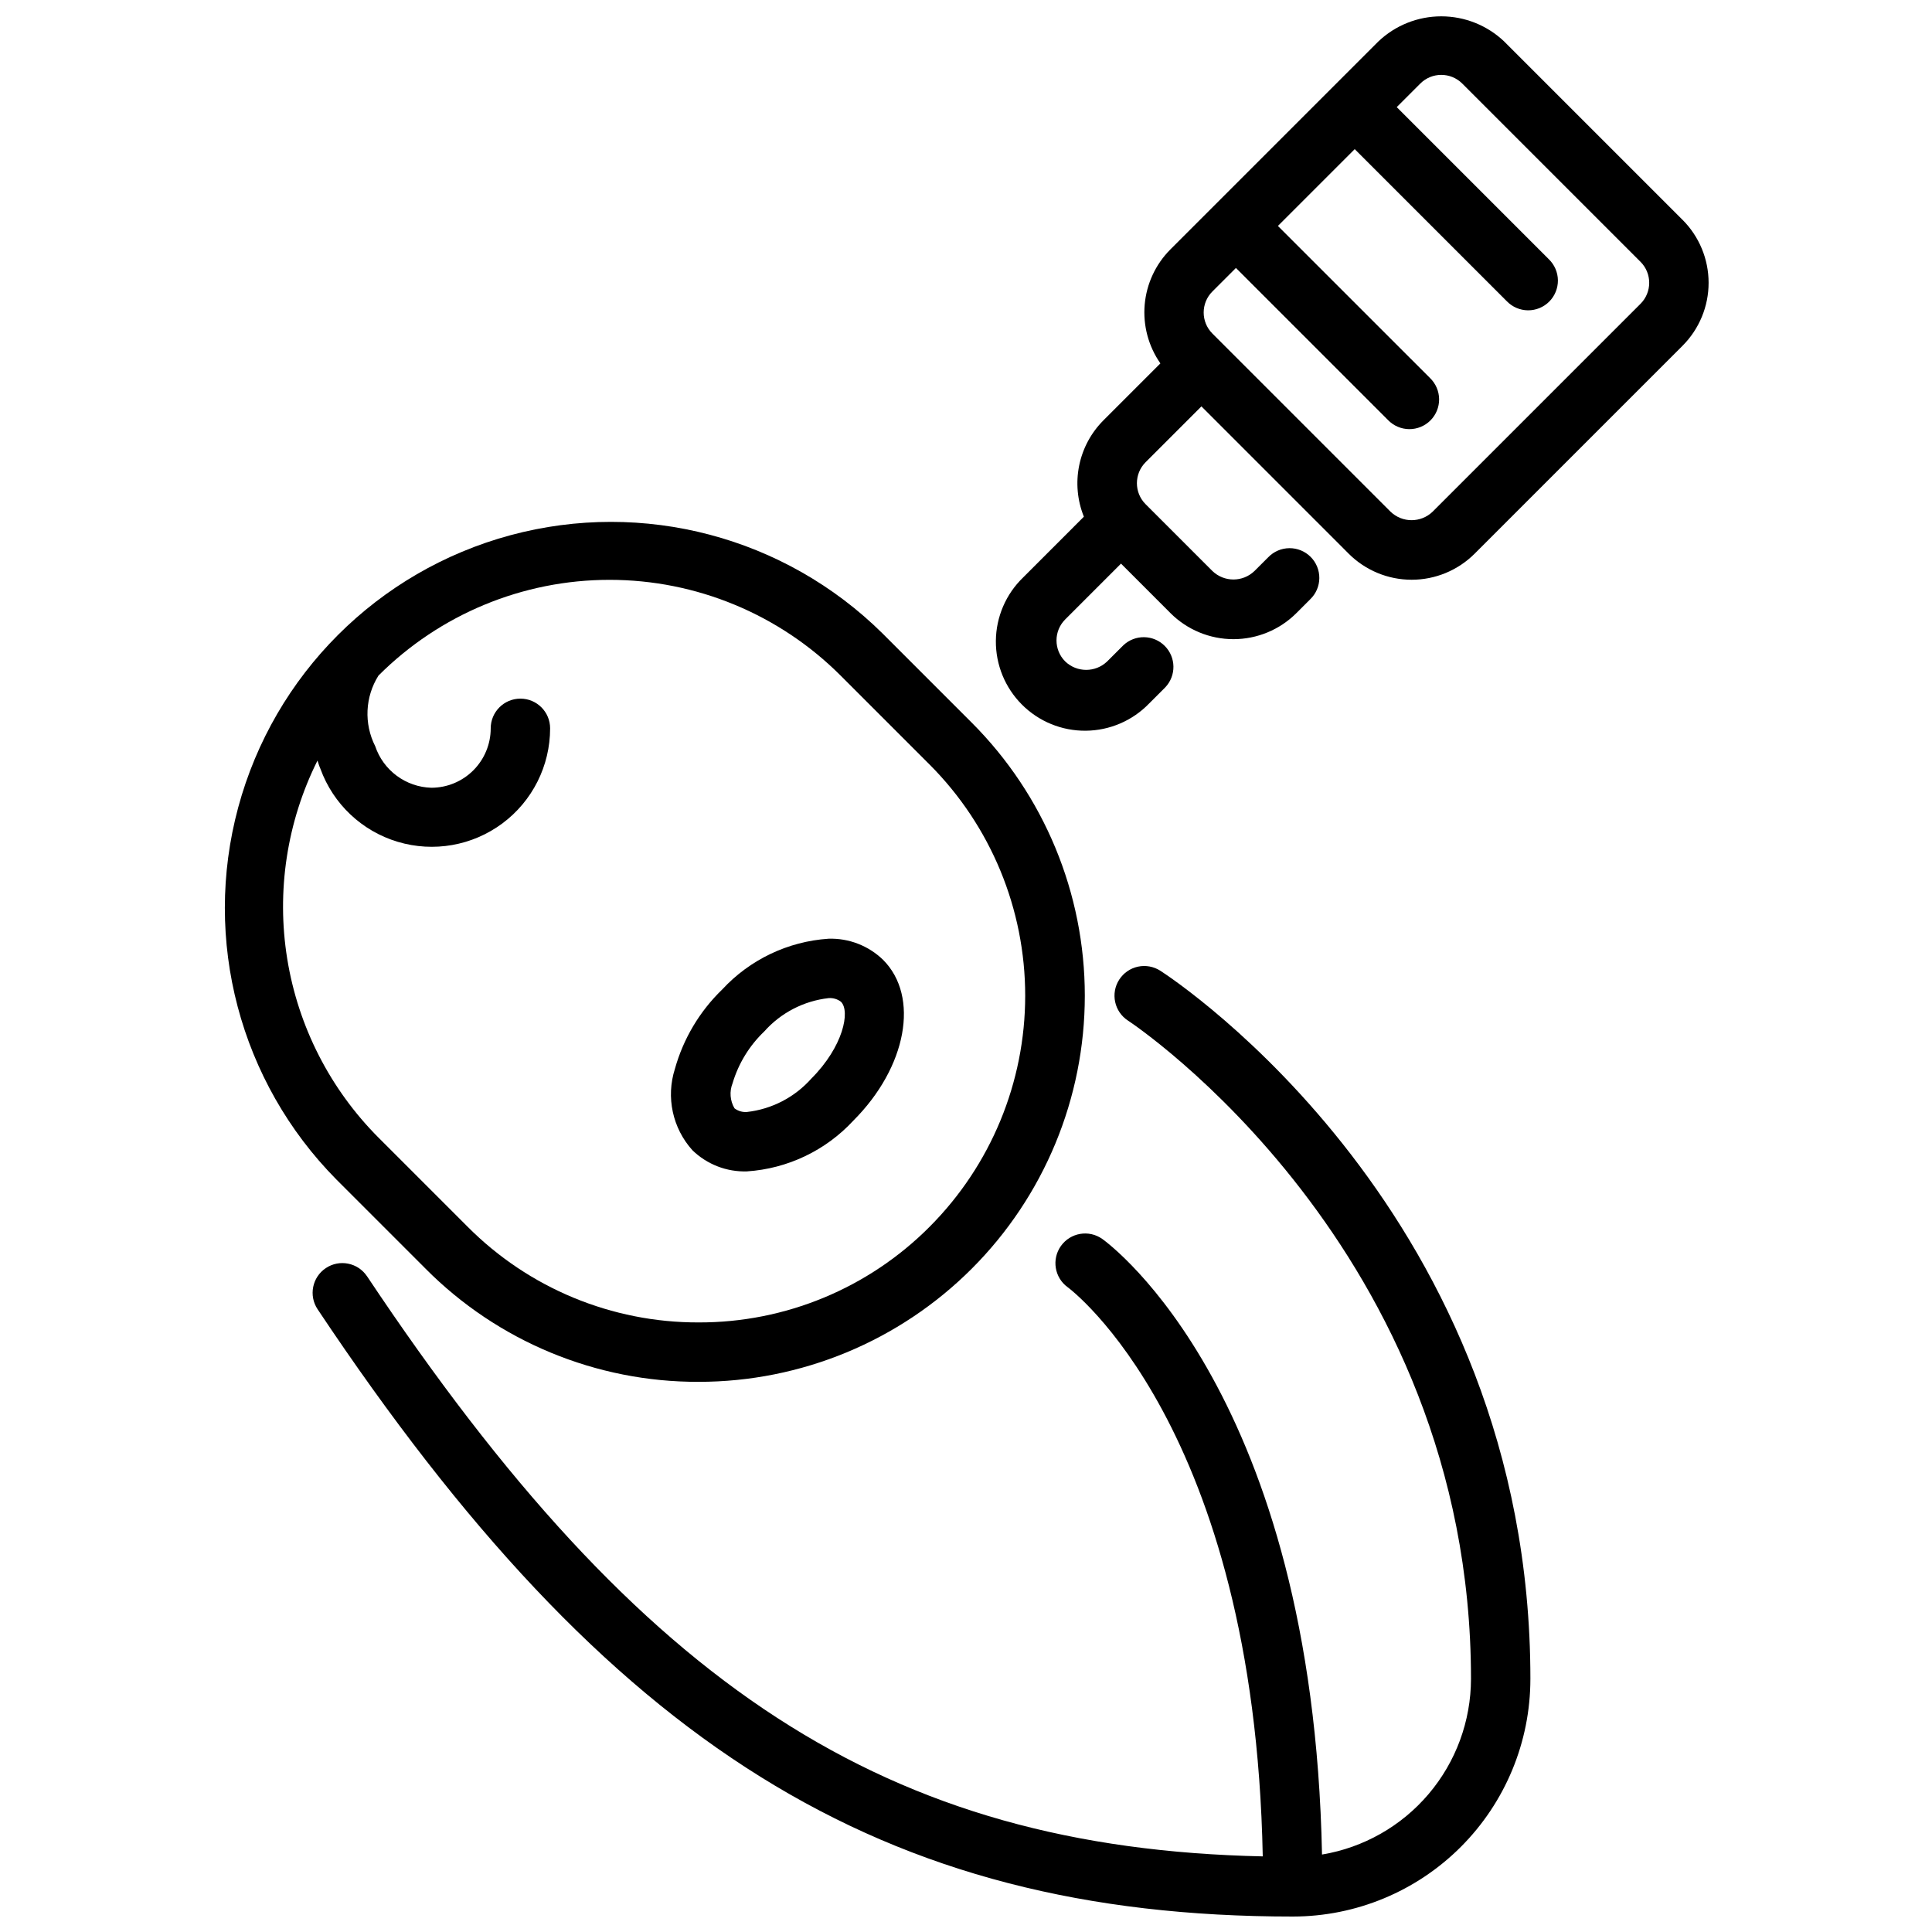
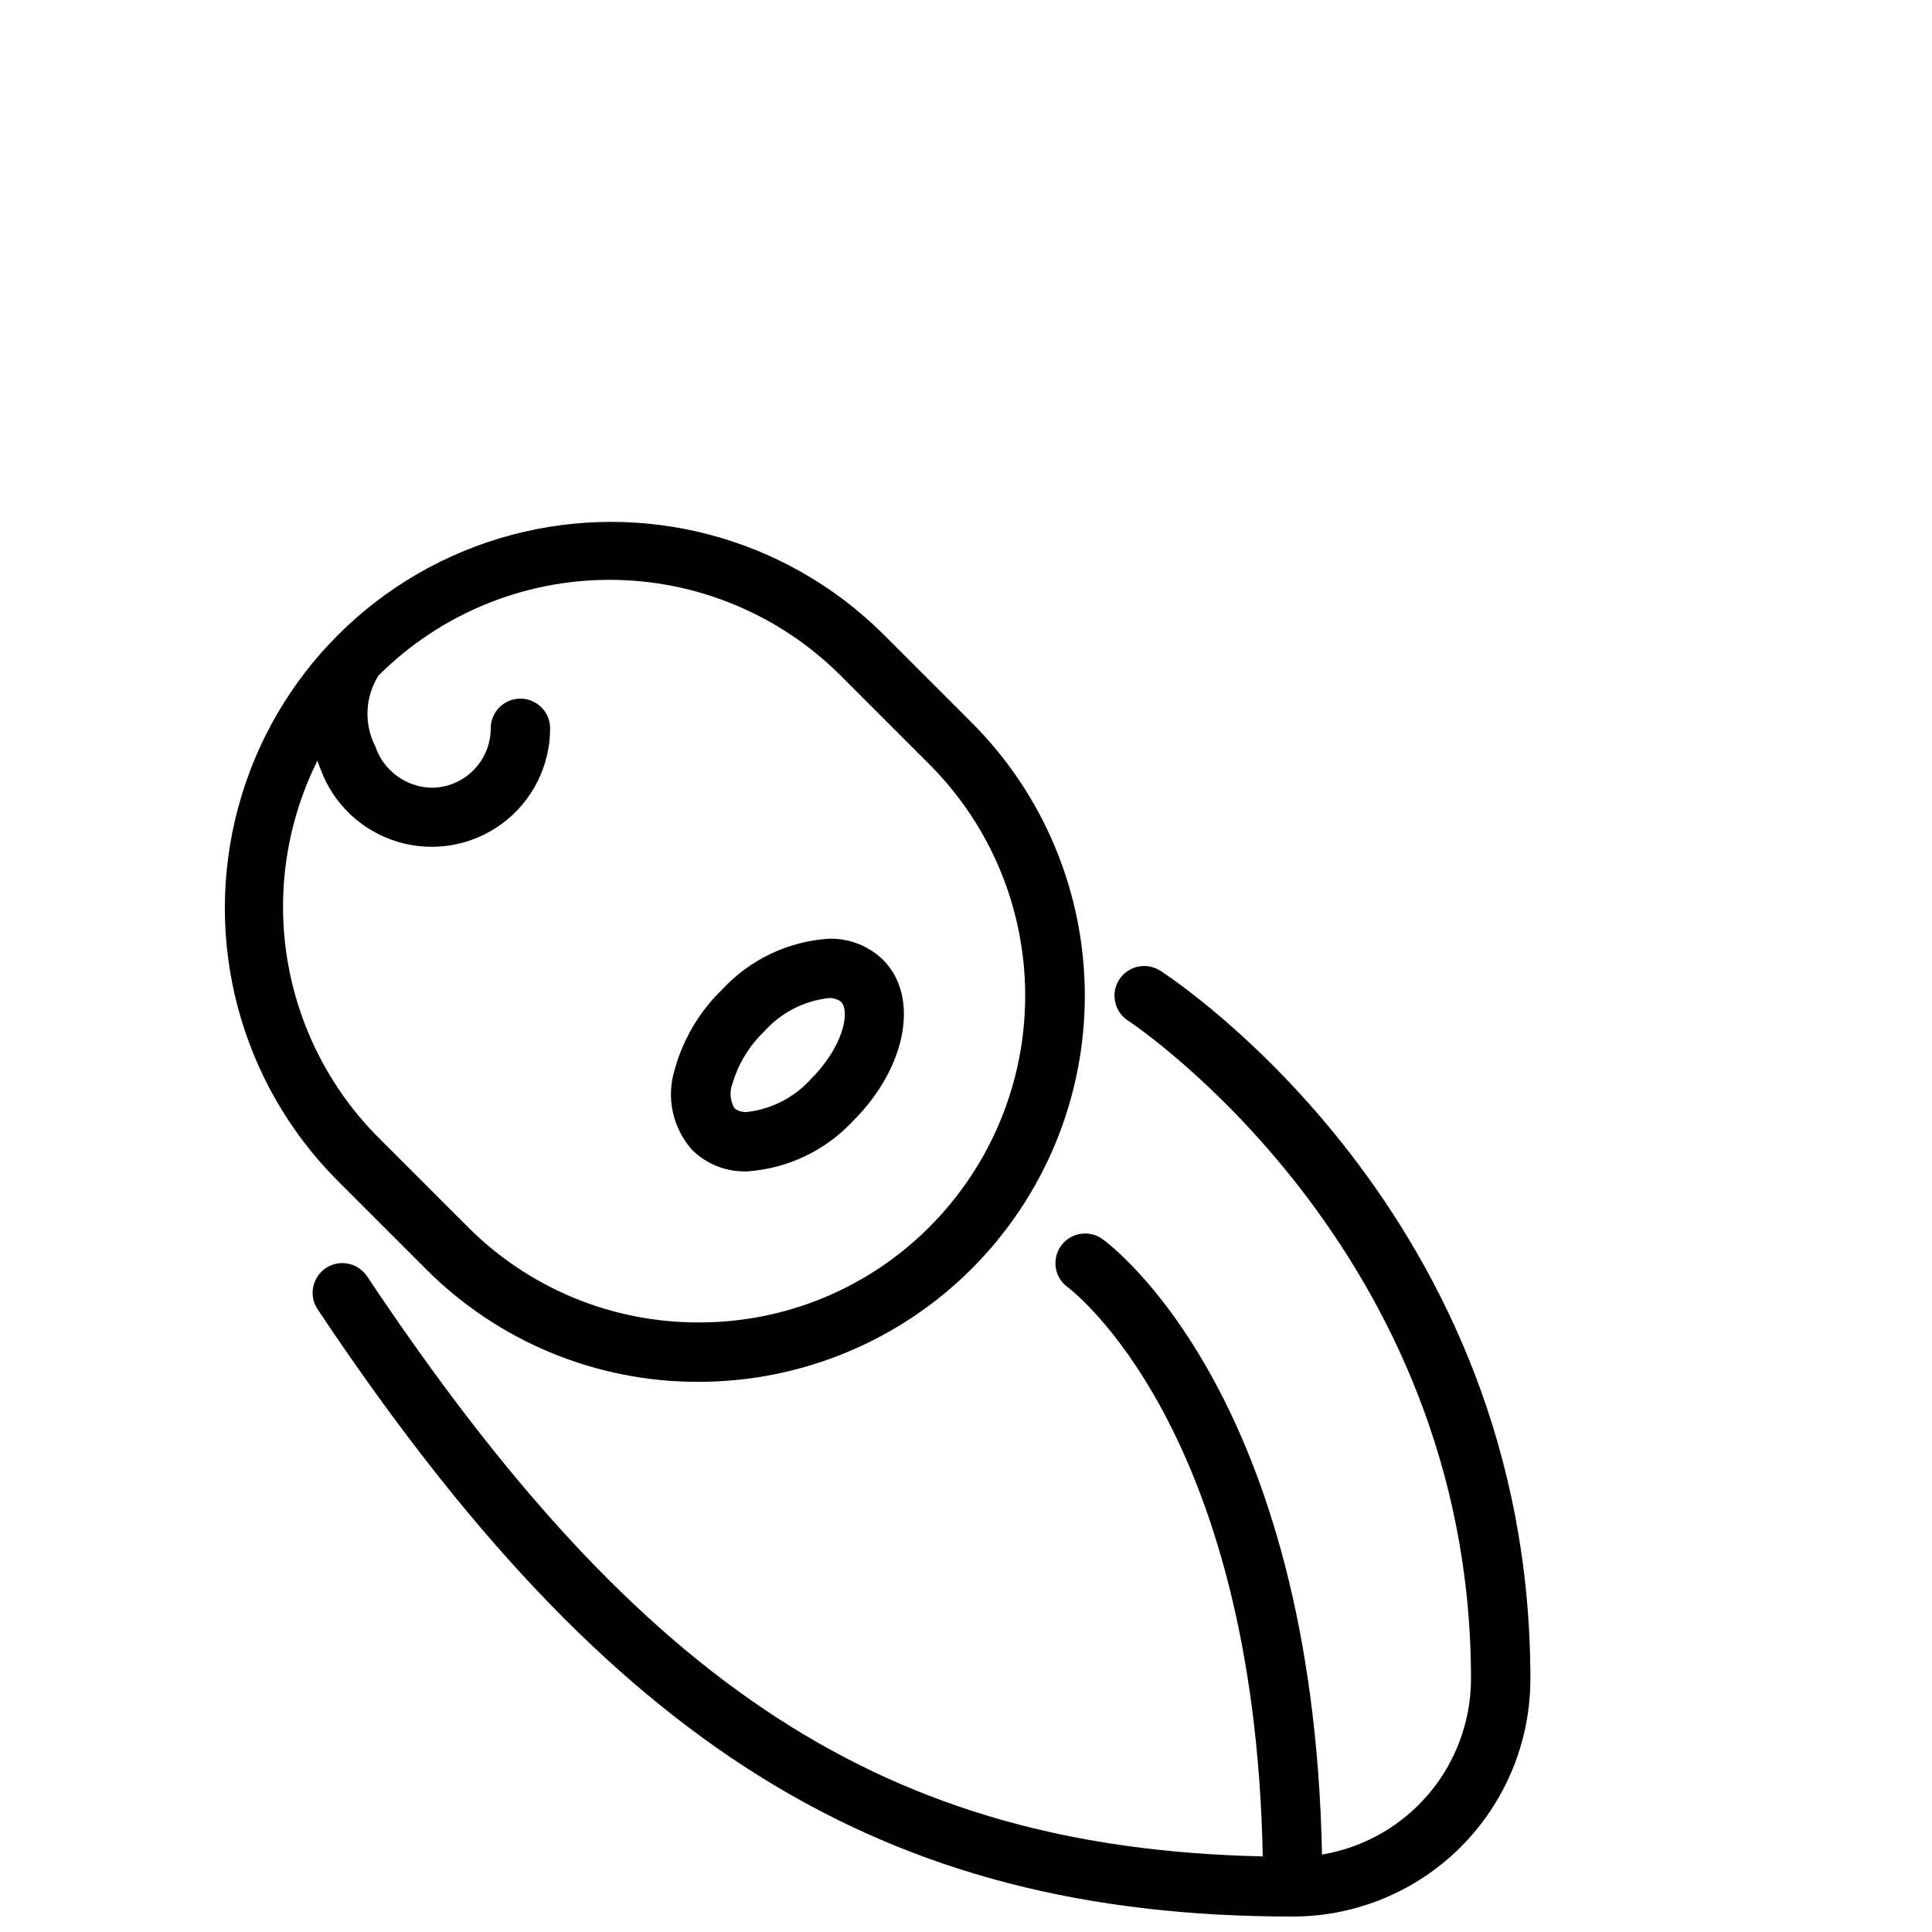
<svg xmlns="http://www.w3.org/2000/svg" width="800px" height="800px" version="1.1" viewBox="144 144 512 512">
  <defs>
    <clipPath id="b">
      <path d="m226 399h324v252.9h-324z" />
    </clipPath>
    <clipPath id="a">
      <path d="m407 148.09h190v189.91h-190z" />
    </clipPath>
  </defs>
  <g clip-path="url(#b)">
    <path d="m549.57 588.93c0-122.92-94.062-185.09-98.07-187.67-1.754-1.133-3.887-1.523-5.926-1.086-2.043 0.438-3.828 1.672-4.961 3.426-2.359 3.648-1.312 8.523 2.34 10.887 0.914 0.582 90.875 60.297 90.875 174.44-0.02 11.176-3.996 21.98-11.223 30.5-7.227 8.52-17.238 14.207-28.258 16.047-2.434-121.78-55.953-161.5-58.254-163.16v0.004c-3.535-2.484-8.41-1.652-10.926 1.863-2.512 3.516-1.723 8.398 1.773 10.941 0.504 0.363 49.469 36.738 51.703 150.84-99.449-2.148-164.52-44.453-237.37-153.73l-0.004 0.004c-2.41-3.617-7.301-4.594-10.918-2.18-3.617 2.41-4.594 7.301-2.18 10.918 77.176 115.8 149.62 160.93 258.42 160.93h0.078c16.691-0.02 32.688-6.664 44.48-18.473 11.793-11.809 18.418-27.812 18.418-44.504z" />
  </g>
  <path d="m401.51 335.5-23.617-23.617c-25.898-25.617-63.461-35.535-98.633-26.043-35.168 9.488-62.641 36.961-72.133 72.129-9.496 35.168 0.422 72.734 26.039 98.633l23.617 23.617h-0.004c19.148 19.262 45.207 30.062 72.367 29.984 27.145 0 53.172-10.781 72.363-29.973 19.191-19.191 29.977-45.219 29.977-72.359s-10.781-53.172-29.969-72.363zm-11.133 133.59v-0.004c-16.203 16.293-38.25 25.43-61.23 25.371-22.977 0.062-45.023-9.07-61.227-25.363l-23.617-23.617v0.004c-12.82-12.863-21.277-29.43-24.18-47.355-2.902-17.93-0.098-36.316 8.012-52.566 0.262 0.73 0.457 1.48 0.789 2.195h-0.004c3.391 9.324 10.988 16.492 20.488 19.336 9.504 2.848 19.789 1.031 27.746-4.891 7.953-5.926 12.637-15.262 12.633-25.18 0-4.348-3.523-7.875-7.871-7.875-4.348 0-7.871 3.527-7.871 7.875 0 4.176-1.66 8.18-4.613 11.133s-6.957 4.609-11.133 4.609c-3.309-0.094-6.504-1.203-9.164-3.176-2.66-1.969-4.648-4.707-5.703-7.844-3.016-5.957-2.684-13.062 0.871-18.711 16.242-16.242 38.266-25.367 61.234-25.367 22.965 0 44.992 9.125 61.23 25.367l23.617 23.617v-0.004c16.207 16.254 25.305 38.273 25.305 61.223-0.004 22.953-9.105 44.969-25.312 61.219z" />
  <path d="m341.94 454.43c-5.367 0.168-10.574-1.852-14.43-5.59-5.281-5.852-7.051-14.07-4.652-21.578 2.231-8 6.555-15.258 12.527-21.031 7.332-7.926 17.422-12.746 28.195-13.461 5.371-0.168 10.578 1.848 14.438 5.586 9.738 9.746 6.297 28.465-7.871 42.617v0.004c-7.336 7.926-17.43 12.742-28.207 13.453zm21.641-45.918c-6.582 0.742-12.66 3.894-17.059 8.848-3.941 3.766-6.828 8.492-8.383 13.715-0.863 2.176-0.676 4.625 0.512 6.644 0.941 0.715 2.113 1.059 3.289 0.969 6.586-0.742 12.664-3.891 17.066-8.844 8.484-8.484 10.359-17.871 7.871-20.355h0.004c-0.941-0.723-2.117-1.07-3.301-0.977z" />
  <g clip-path="url(#a)">
-     <path d="m589.88 202.25-47.23-47.23v-0.004c-4.5-4.293-10.48-6.688-16.703-6.688-6.219 0-12.199 2.394-16.699 6.688l-55.105 55.105c-3.906 3.926-6.309 9.098-6.789 14.613-0.48 5.516 0.992 11.027 4.16 15.566l-15.082 15.082v0.004c-3.277 3.277-5.516 7.445-6.441 11.988-0.922 4.543-0.488 9.258 1.246 13.555l-16.113 16.121c-4.559 4.402-7.152 10.449-7.211 16.781-0.055 6.336 2.438 12.426 6.918 16.906s10.57 6.973 16.902 6.914c6.336-0.055 12.383-2.652 16.785-7.207l4.305-4.305c2.918-3.094 2.852-7.941-0.148-10.957-2.996-3.012-7.844-3.102-10.953-0.199l-4.312 4.305c-3.106 2.984-8.016 2.984-11.125 0-3.07-3.074-3.07-8.055 0-11.129l14.793-14.793 13.09 13.098v0.004c4.43 4.43 10.438 6.918 16.703 6.918 6.262 0 12.27-2.488 16.699-6.918l3.66-3.66v-0.004c1.52-1.465 2.387-3.481 2.402-5.594 0.02-2.109-0.812-4.141-2.305-5.633-1.492-1.492-3.523-2.324-5.633-2.305-2.113 0.016-4.129 0.883-5.594 2.402l-3.668 3.66c-3.109 2.984-8.016 2.984-11.125 0l-17.711-17.711c-3.074-3.074-3.074-8.059 0-11.133l14.793-14.793 39.016 39.023h-0.004c4.43 4.43 10.438 6.918 16.699 6.918 6.266 0 12.273-2.488 16.703-6.918l55.105-55.105h-0.004c4.418-4.43 6.894-10.434 6.891-16.688-0.004-6.258-2.488-12.254-6.914-16.68zm-11.129 22.262-55.105 55.105c-3.109 2.981-8.016 2.981-11.125 0l-47.23-47.23v-0.004c-3.074-3.074-3.074-8.055 0-11.129l6.242-6.242 40.312 40.312c1.469 1.516 3.484 2.383 5.594 2.402 2.113 0.016 4.141-0.812 5.637-2.305 1.492-1.496 2.324-3.523 2.305-5.637-0.02-2.109-0.887-4.125-2.402-5.594l-40.32-40.312 20.355-20.355 40.312 40.312c1.469 1.516 3.484 2.383 5.594 2.402 2.113 0.016 4.141-0.812 5.637-2.305 1.492-1.496 2.32-3.523 2.305-5.637-0.02-2.109-0.887-4.125-2.402-5.594l-40.312-40.312 6.242-6.242c3.074-3.074 8.055-3.074 11.129 0l47.23 47.23h0.004c3.07 3.074 3.07 8.059 0 11.133z" />
-   </g>
+     </g>
</svg>